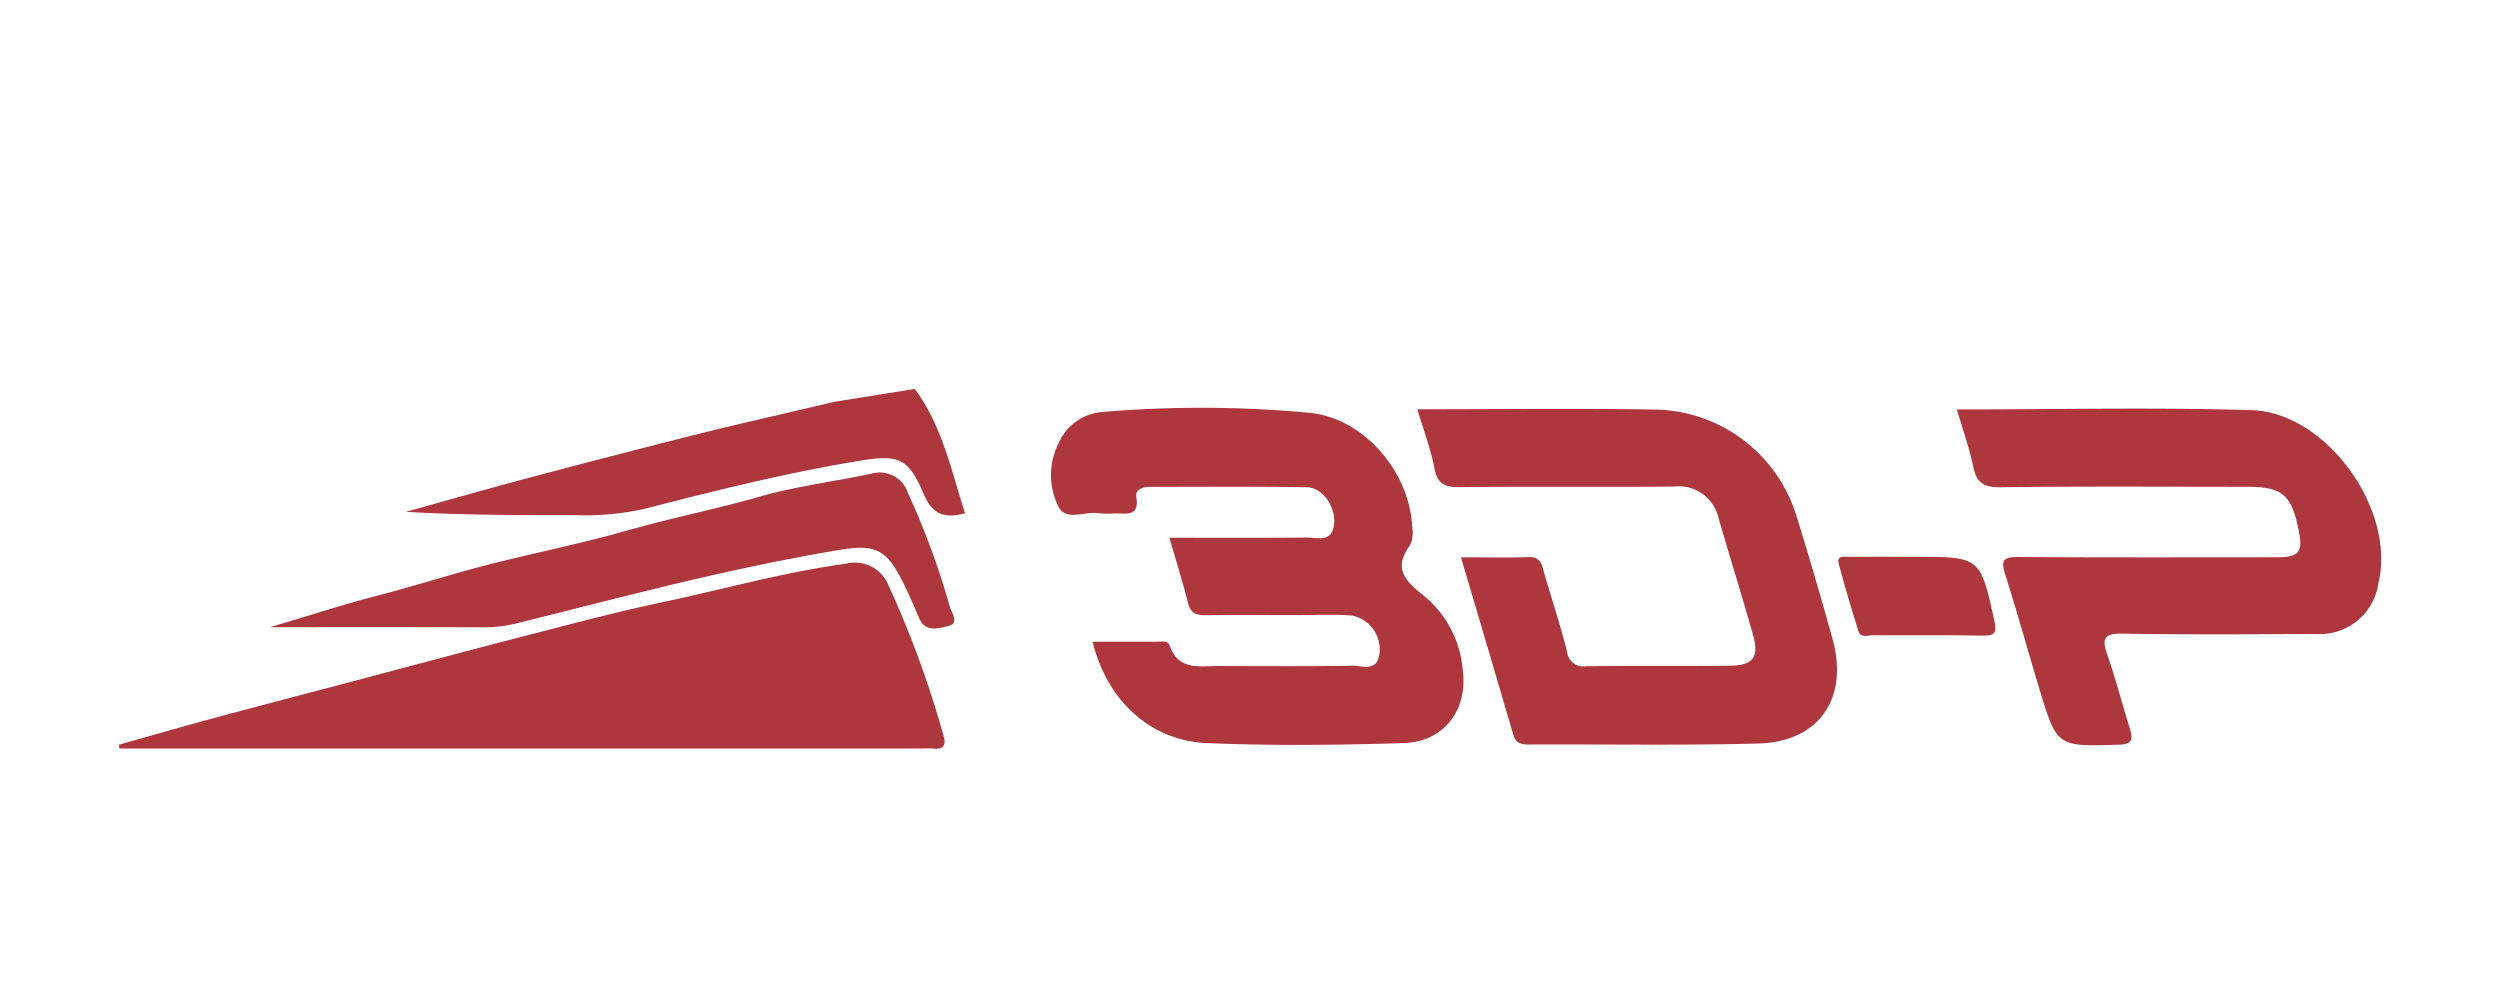
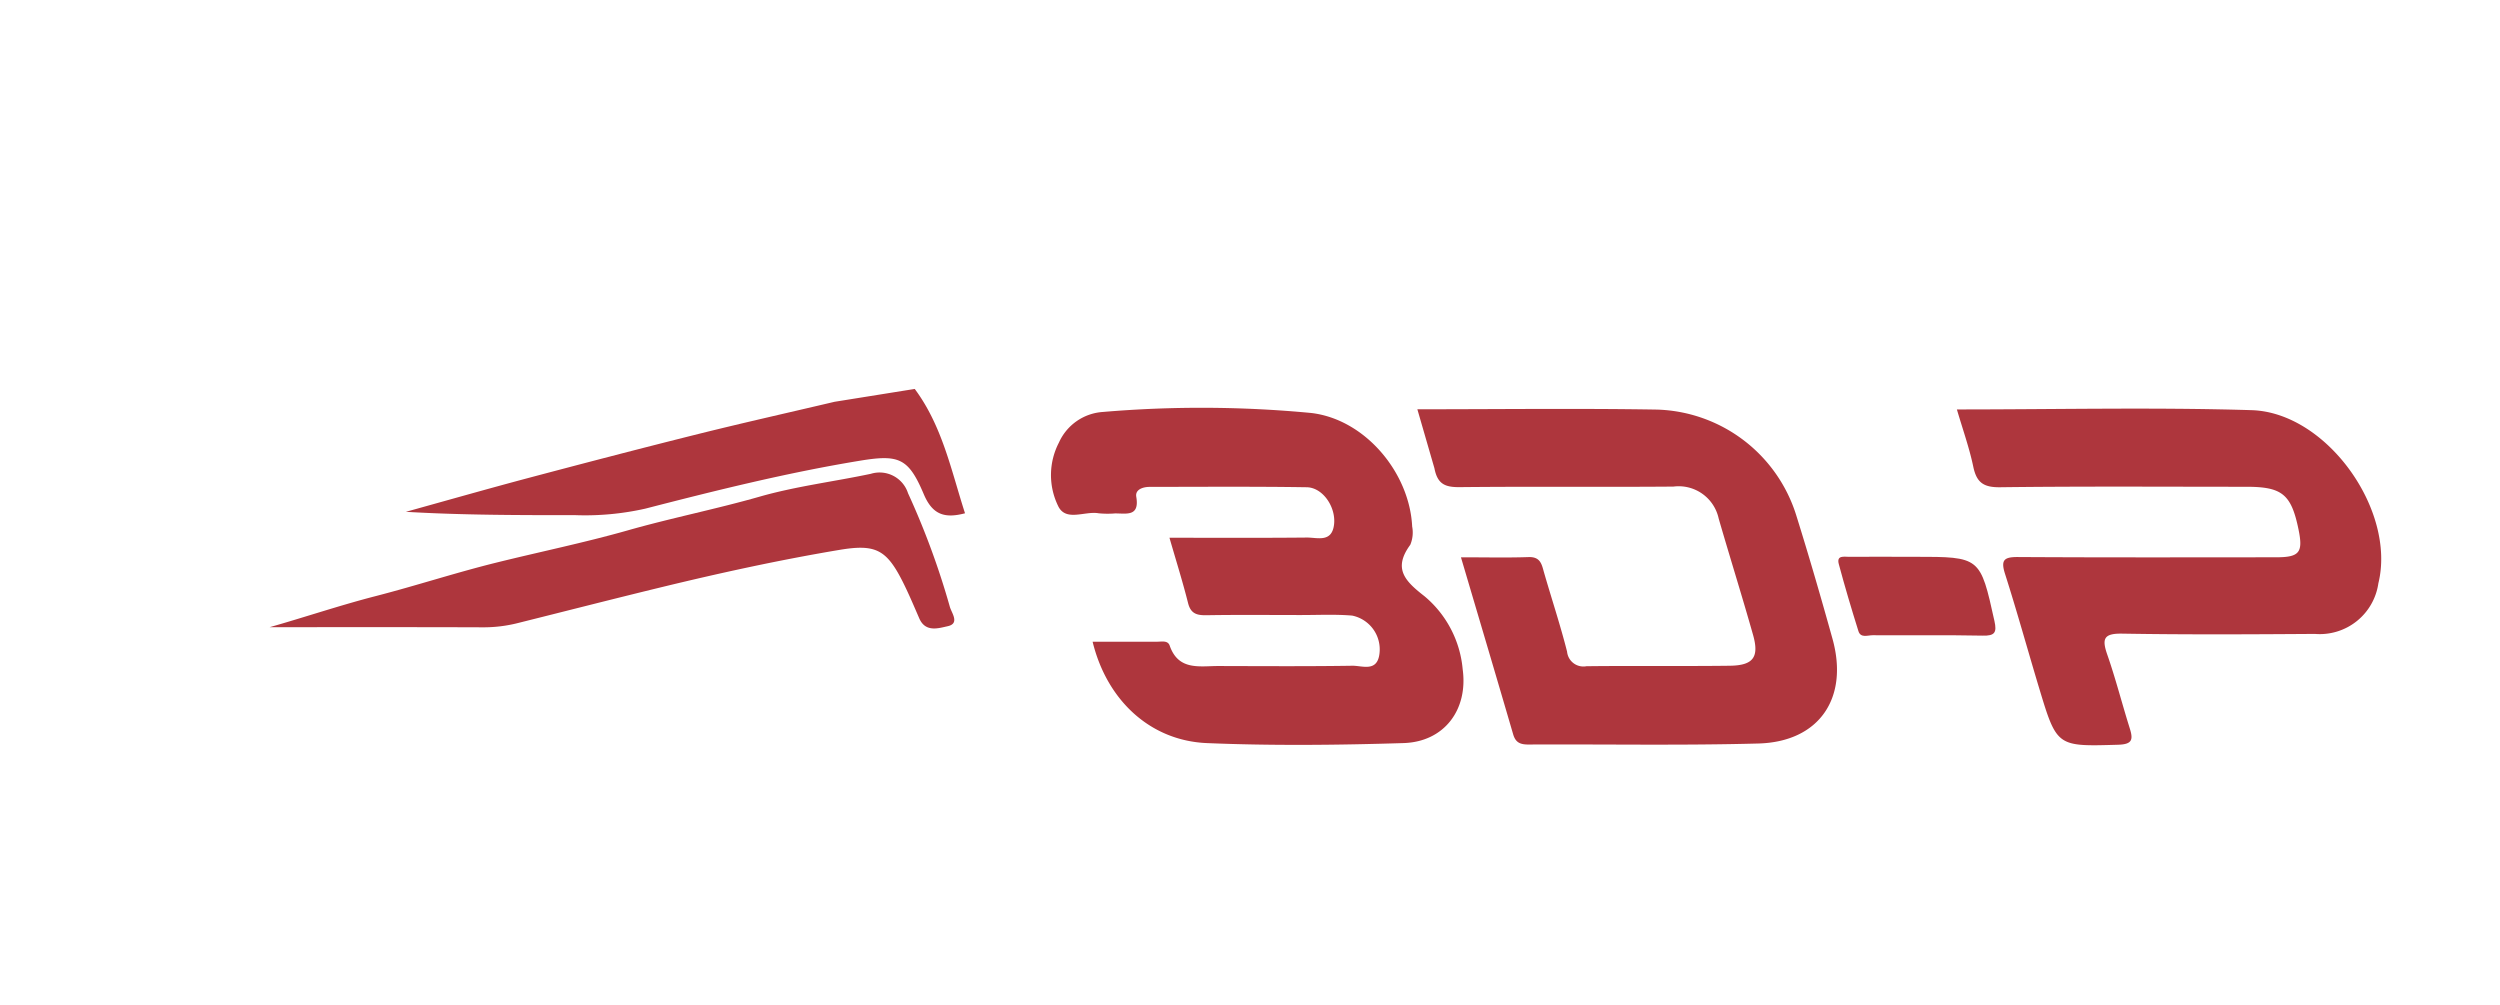
<svg xmlns="http://www.w3.org/2000/svg" width="189" height="76" viewBox="0 0 189 76">
  <defs>
    <clipPath id="clip-path">
      <rect id="Rectangle_101" data-name="Rectangle 101" width="189" height="76" transform="translate(-682 3461.348)" fill="#fff" />
    </clipPath>
  </defs>
  <g id="Mask_Group_35" data-name="Mask Group 35" transform="translate(682 -3461.348)" clip-path="url(#clip-path)">
    <g id="Group_190" data-name="Group 190" transform="translate(-673 3490.75)">
      <path id="Path_58" data-name="Path 58" d="M750.687,2341.5c2.088,2.81,2.758,6.172,3.8,9.4-1.548.408-2.463.107-3.12-1.448-1.158-2.74-1.888-3.01-4.831-2.525-5.478.9-10.863,2.241-16.23,3.625a20.679,20.679,0,0,1-5.259.49c-4.256,0-8.51,0-12.833-.252,3.025-.839,6.043-1.7,9.077-2.51,4.334-1.151,8.672-2.285,13.022-3.372,3.426-.854,6.873-1.626,10.311-2.437Z" transform="translate(-690.532 -2341.498)" fill="#ae363d" />
-       <path id="Path_59" data-name="Path 59" d="M692.2,2367.379c2.425-.681,4.844-1.381,7.275-2.038,3.419-.923,6.848-1.812,10.273-2.717,4.138-1.094,8.269-2.211,12.414-3.278,3.7-.951,7.4-1.951,11.134-2.74,4.6-.972,9.138-2.266,13.817-2.9a2.748,2.748,0,0,1,3.272,1.657,76.828,76.828,0,0,1,4.126,11.259c.229.731.106,1.14-.771,1.054-.351-.035-.709-.005-1.064-.005H692.229Z" transform="translate(-692.202 -2340.484)" fill="#ae363d" />
      <path id="Path_60" data-name="Path 60" d="M760.376,2360.5c1.708,0,3.3,0,4.89,0,.341,0,.8-.114.939.3.666,1.908,2.261,1.535,3.7,1.538,3.368.008,6.737.031,10.1-.021.762-.012,1.9.509,2.06-.934a2.607,2.607,0,0,0-2.066-2.857c-1.291-.108-2.6-.04-3.9-.042-2.363,0-4.727-.026-7.09.014-.738.013-1.21-.1-1.417-.921-.4-1.593-.894-3.161-1.406-4.936,3.56,0,6.97.019,10.377-.015.8-.008,1.9.409,2.066-.984.155-1.316-.847-2.8-2.065-2.819-3.958-.061-7.918-.03-11.877-.027-.51,0-1.1.2-1.011.74.264,1.536-.753,1.259-1.608,1.266a6.88,6.88,0,0,1-1.239-.011c-1.04-.187-2.489.663-3.063-.559a5.321,5.321,0,0,1,.062-4.782,3.924,3.924,0,0,1,3.328-2.319,87.884,87.884,0,0,1,15.741.077c4.08.474,7.443,4.513,7.638,8.584a2.4,2.4,0,0,1-.143,1.382c-1.339,1.823-.374,2.759,1.089,3.9a8.133,8.133,0,0,1,2.873,5.514c.418,3.052-1.392,5.481-4.474,5.576-4.958.154-9.931.207-14.884,0C764.729,2367.976,761.455,2364.929,760.376,2360.5Z" transform="translate(-686.775 -2341.389)" fill="#ae363d" />
-       <path id="Path_61" data-name="Path 61" d="M782.794,2342.921c6.143,0,12.117-.075,18.087.023a11.381,11.381,0,0,1,10.565,8.02c.966,3.087,1.867,6.2,2.734,9.315,1.244,4.477-1.008,7.785-5.606,7.91-5.791.158-11.59.046-17.385.077-.621,0-.971-.15-1.153-.775-1.284-4.4-2.589-8.791-3.946-13.379,1.84,0,3.479.04,5.114-.016.931-.031,1,.591,1.182,1.219.572,1.979,1.223,3.936,1.727,5.931a1.24,1.24,0,0,0,1.466,1.1c3.608-.042,7.216.008,10.823-.036,1.786-.021,2.25-.641,1.771-2.333-.833-2.945-1.751-5.865-2.6-8.8a3.094,3.094,0,0,0-3.418-2.411c-5.381.045-10.764-.016-16.146.042-1.126.012-1.693-.231-1.925-1.429C783.8,2345.894,783.252,2344.46,782.794,2342.921Z" transform="translate(-684.642 -2341.382)" fill="#ae363d" />
+       <path id="Path_61" data-name="Path 61" d="M782.794,2342.921c6.143,0,12.117-.075,18.087.023a11.381,11.381,0,0,1,10.565,8.02c.966,3.087,1.867,6.2,2.734,9.315,1.244,4.477-1.008,7.785-5.606,7.91-5.791.158-11.59.046-17.385.077-.621,0-.971-.15-1.153-.775-1.284-4.4-2.589-8.791-3.946-13.379,1.84,0,3.479.04,5.114-.016.931-.031,1,.591,1.182,1.219.572,1.979,1.223,3.936,1.727,5.931a1.24,1.24,0,0,0,1.466,1.1c3.608-.042,7.216.008,10.823-.036,1.786-.021,2.25-.641,1.771-2.333-.833-2.945-1.751-5.865-2.6-8.8a3.094,3.094,0,0,0-3.418-2.411c-5.381.045-10.764-.016-16.146.042-1.126.012-1.693-.231-1.925-1.429Z" transform="translate(-684.642 -2341.382)" fill="#ae363d" />
      <path id="Path_62" data-name="Path 62" d="M820.442,2342.936c7.527,0,14.908-.17,22.278.054,5.7.173,10.939,7.585,9.586,13.087a4.475,4.475,0,0,1-4.8,3.829c-4.849.033-9.7.061-14.549-.021-1.4-.024-1.572.366-1.148,1.583.639,1.832,1.117,3.719,1.7,5.572.27.856.2,1.214-.882,1.245-4.617.133-4.624.176-5.969-4.287-.866-2.872-1.663-5.765-2.575-8.623-.337-1.058-.086-1.287.979-1.281,6.505.04,13.011.024,19.516.019,1.769,0,2.049-.362,1.69-2.106-.547-2.657-1.237-3.224-3.929-3.224-6.209,0-12.419-.043-18.629.035-1.262.016-1.78-.362-2.03-1.555C821.382,2345.836,820.887,2344.454,820.442,2342.936Z" transform="translate(-681.501 -2341.384)" fill="#ae363d" />
      <path id="Path_63" data-name="Path 63" d="M702.711,2359.023c2.639-.748,5.3-1.65,8.017-2.35,3.035-.782,6.061-1.775,9.119-2.531,3.306-.819,6.678-1.512,9.923-2.434,3.311-.942,6.688-1.61,9.994-2.556,2.74-.783,5.6-1.132,8.4-1.725a2.258,2.258,0,0,1,2.808,1.469,59.264,59.264,0,0,1,3.168,8.61c.146.472.749,1.243-.171,1.444-.7.153-1.682.485-2.15-.6-.4-.92-.788-1.844-1.236-2.738-1.239-2.464-2.065-2.89-4.8-2.431-4.537.76-9.03,1.744-13.5,2.83-3.608.878-7.206,1.8-10.808,2.7a10.528,10.528,0,0,1-2.624.322C713.467,2359.013,708.089,2359.023,702.711,2359.023Z" transform="translate(-691.325 -2341.01)" fill="#ae363d" />
      <path id="Path_64" data-name="Path 64" d="M817.408,2353.213h.531c4.973,0,4.957,0,6.033,4.86.192.865.028,1.125-.895,1.1-2.77-.056-5.543-.012-8.314-.031-.372,0-.906.232-1.075-.309-.527-1.681-1.03-3.372-1.485-5.073-.185-.693.426-.541.783-.545C814.46,2353.2,815.934,2353.213,817.408,2353.213Z" transform="translate(-682.191 -2340.521)" fill="#ae363d" />
    </g>
  </g>
</svg>